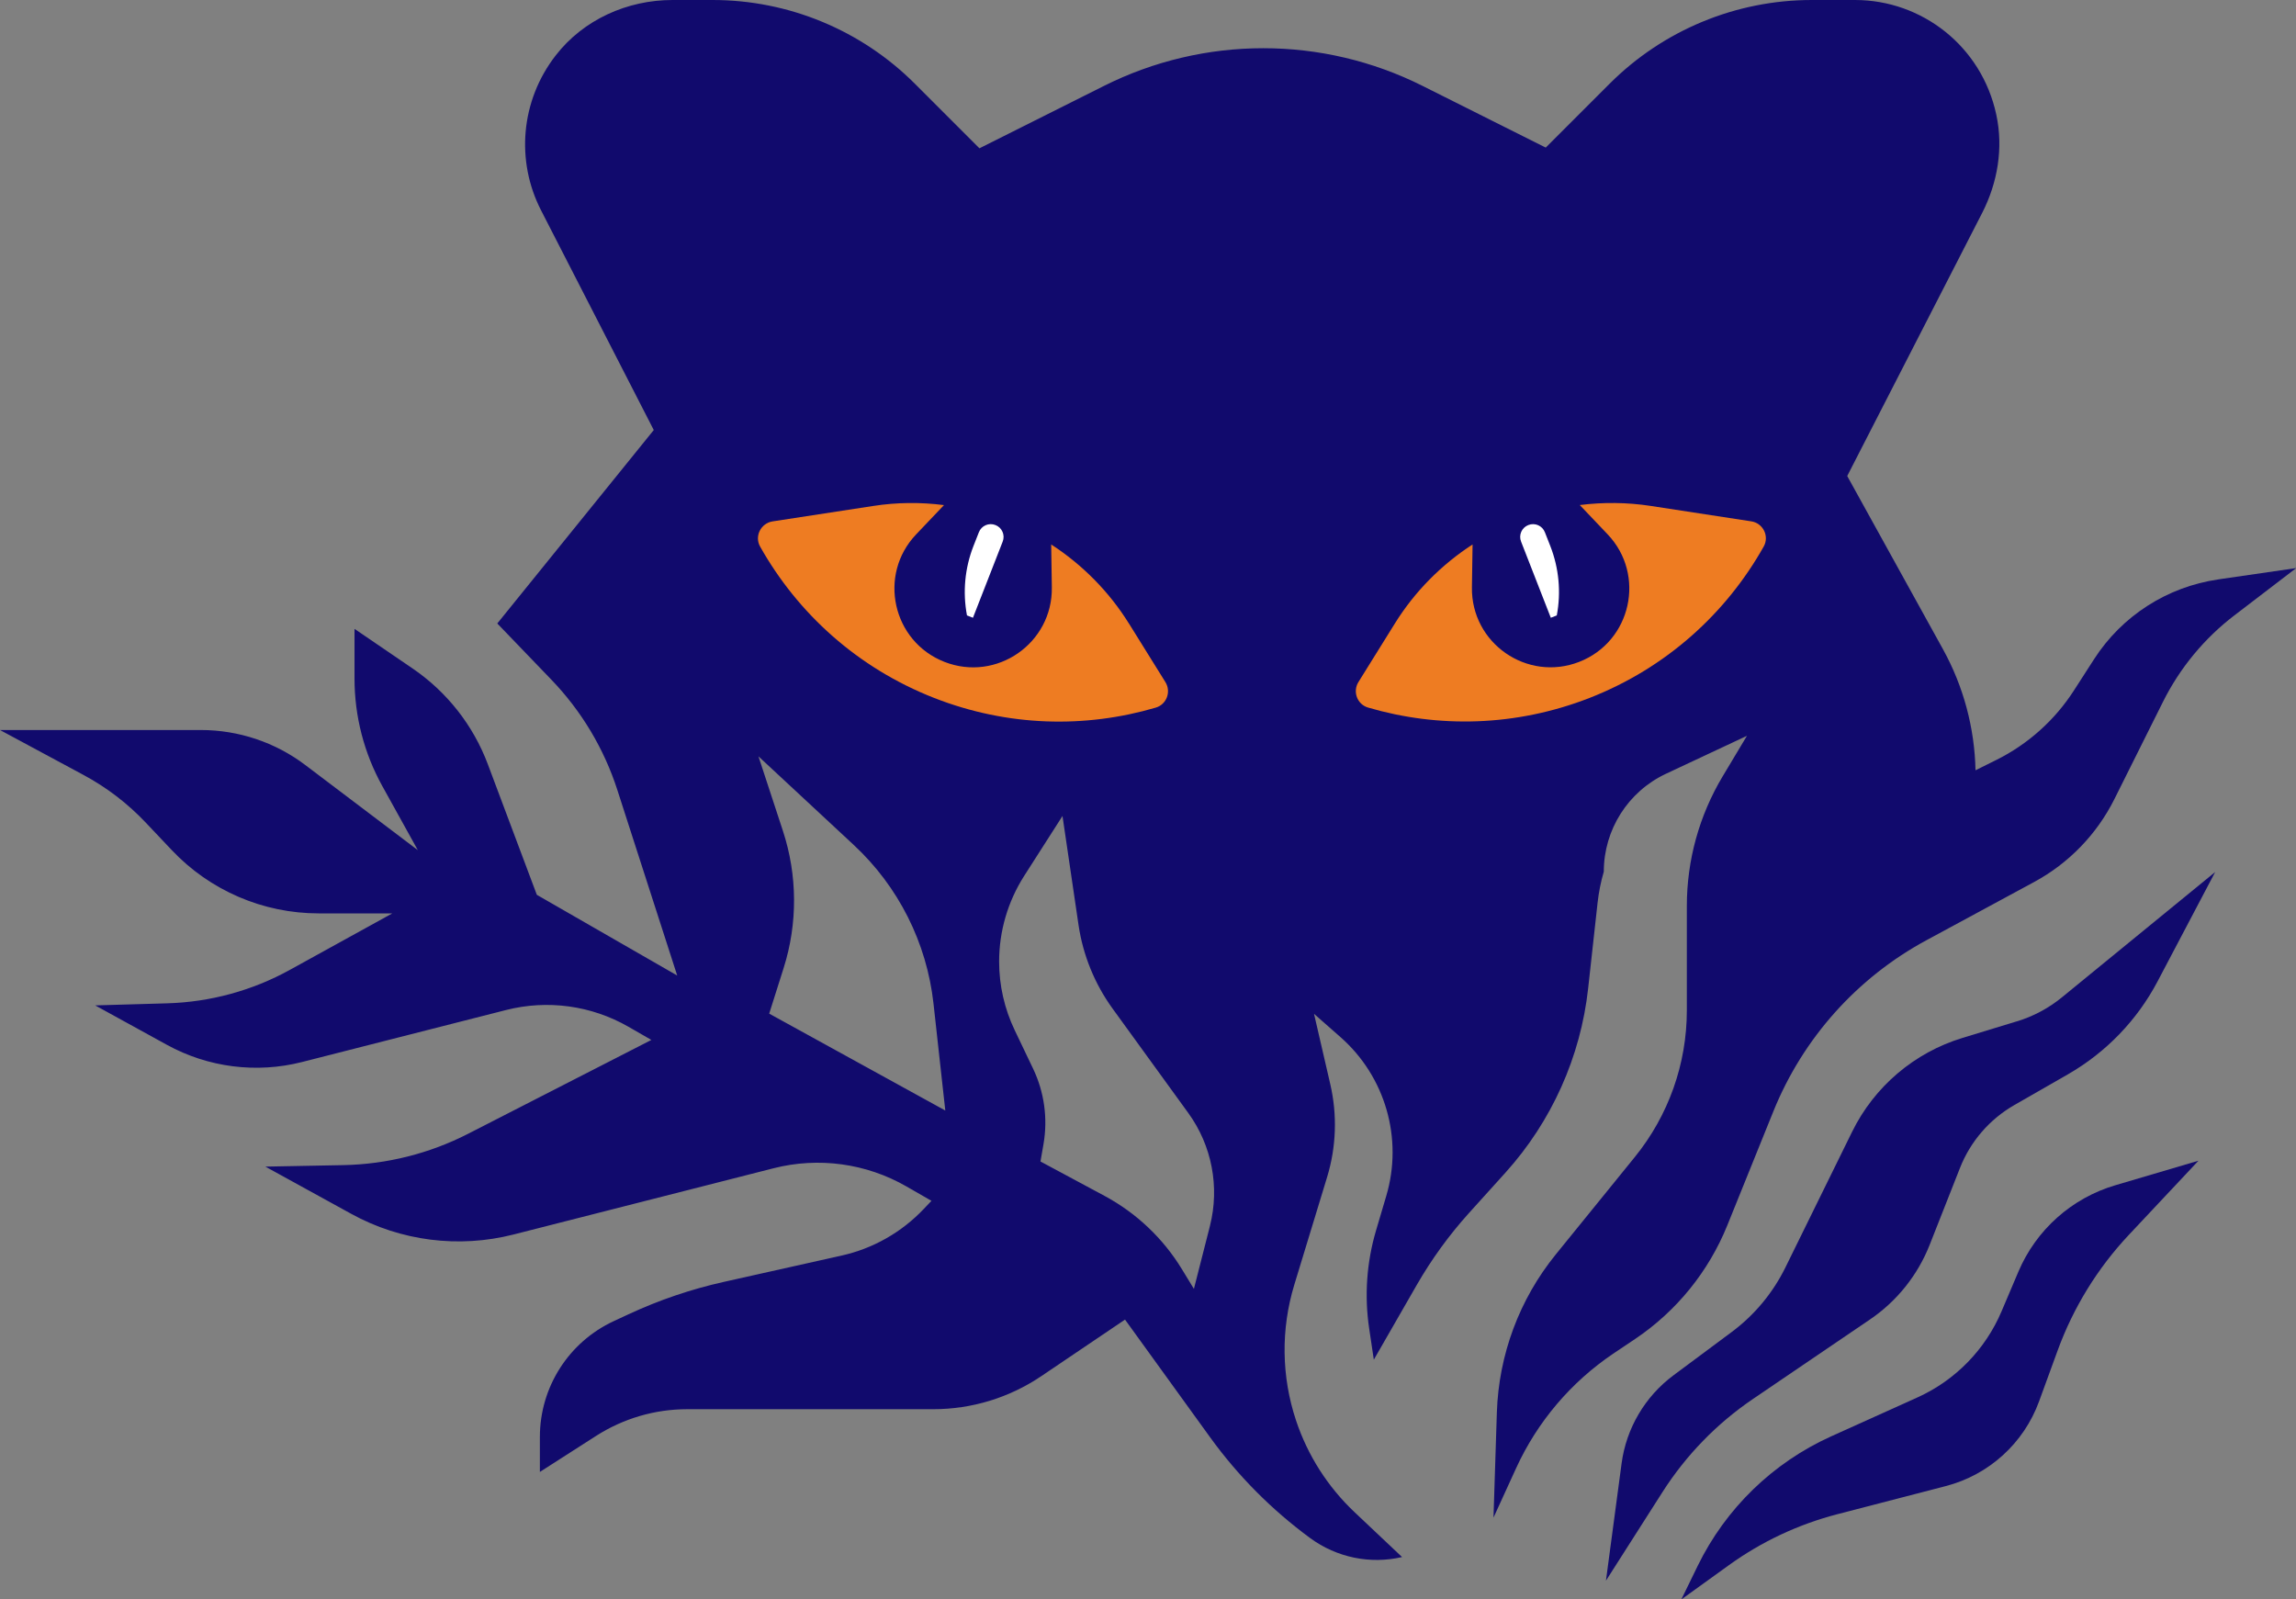
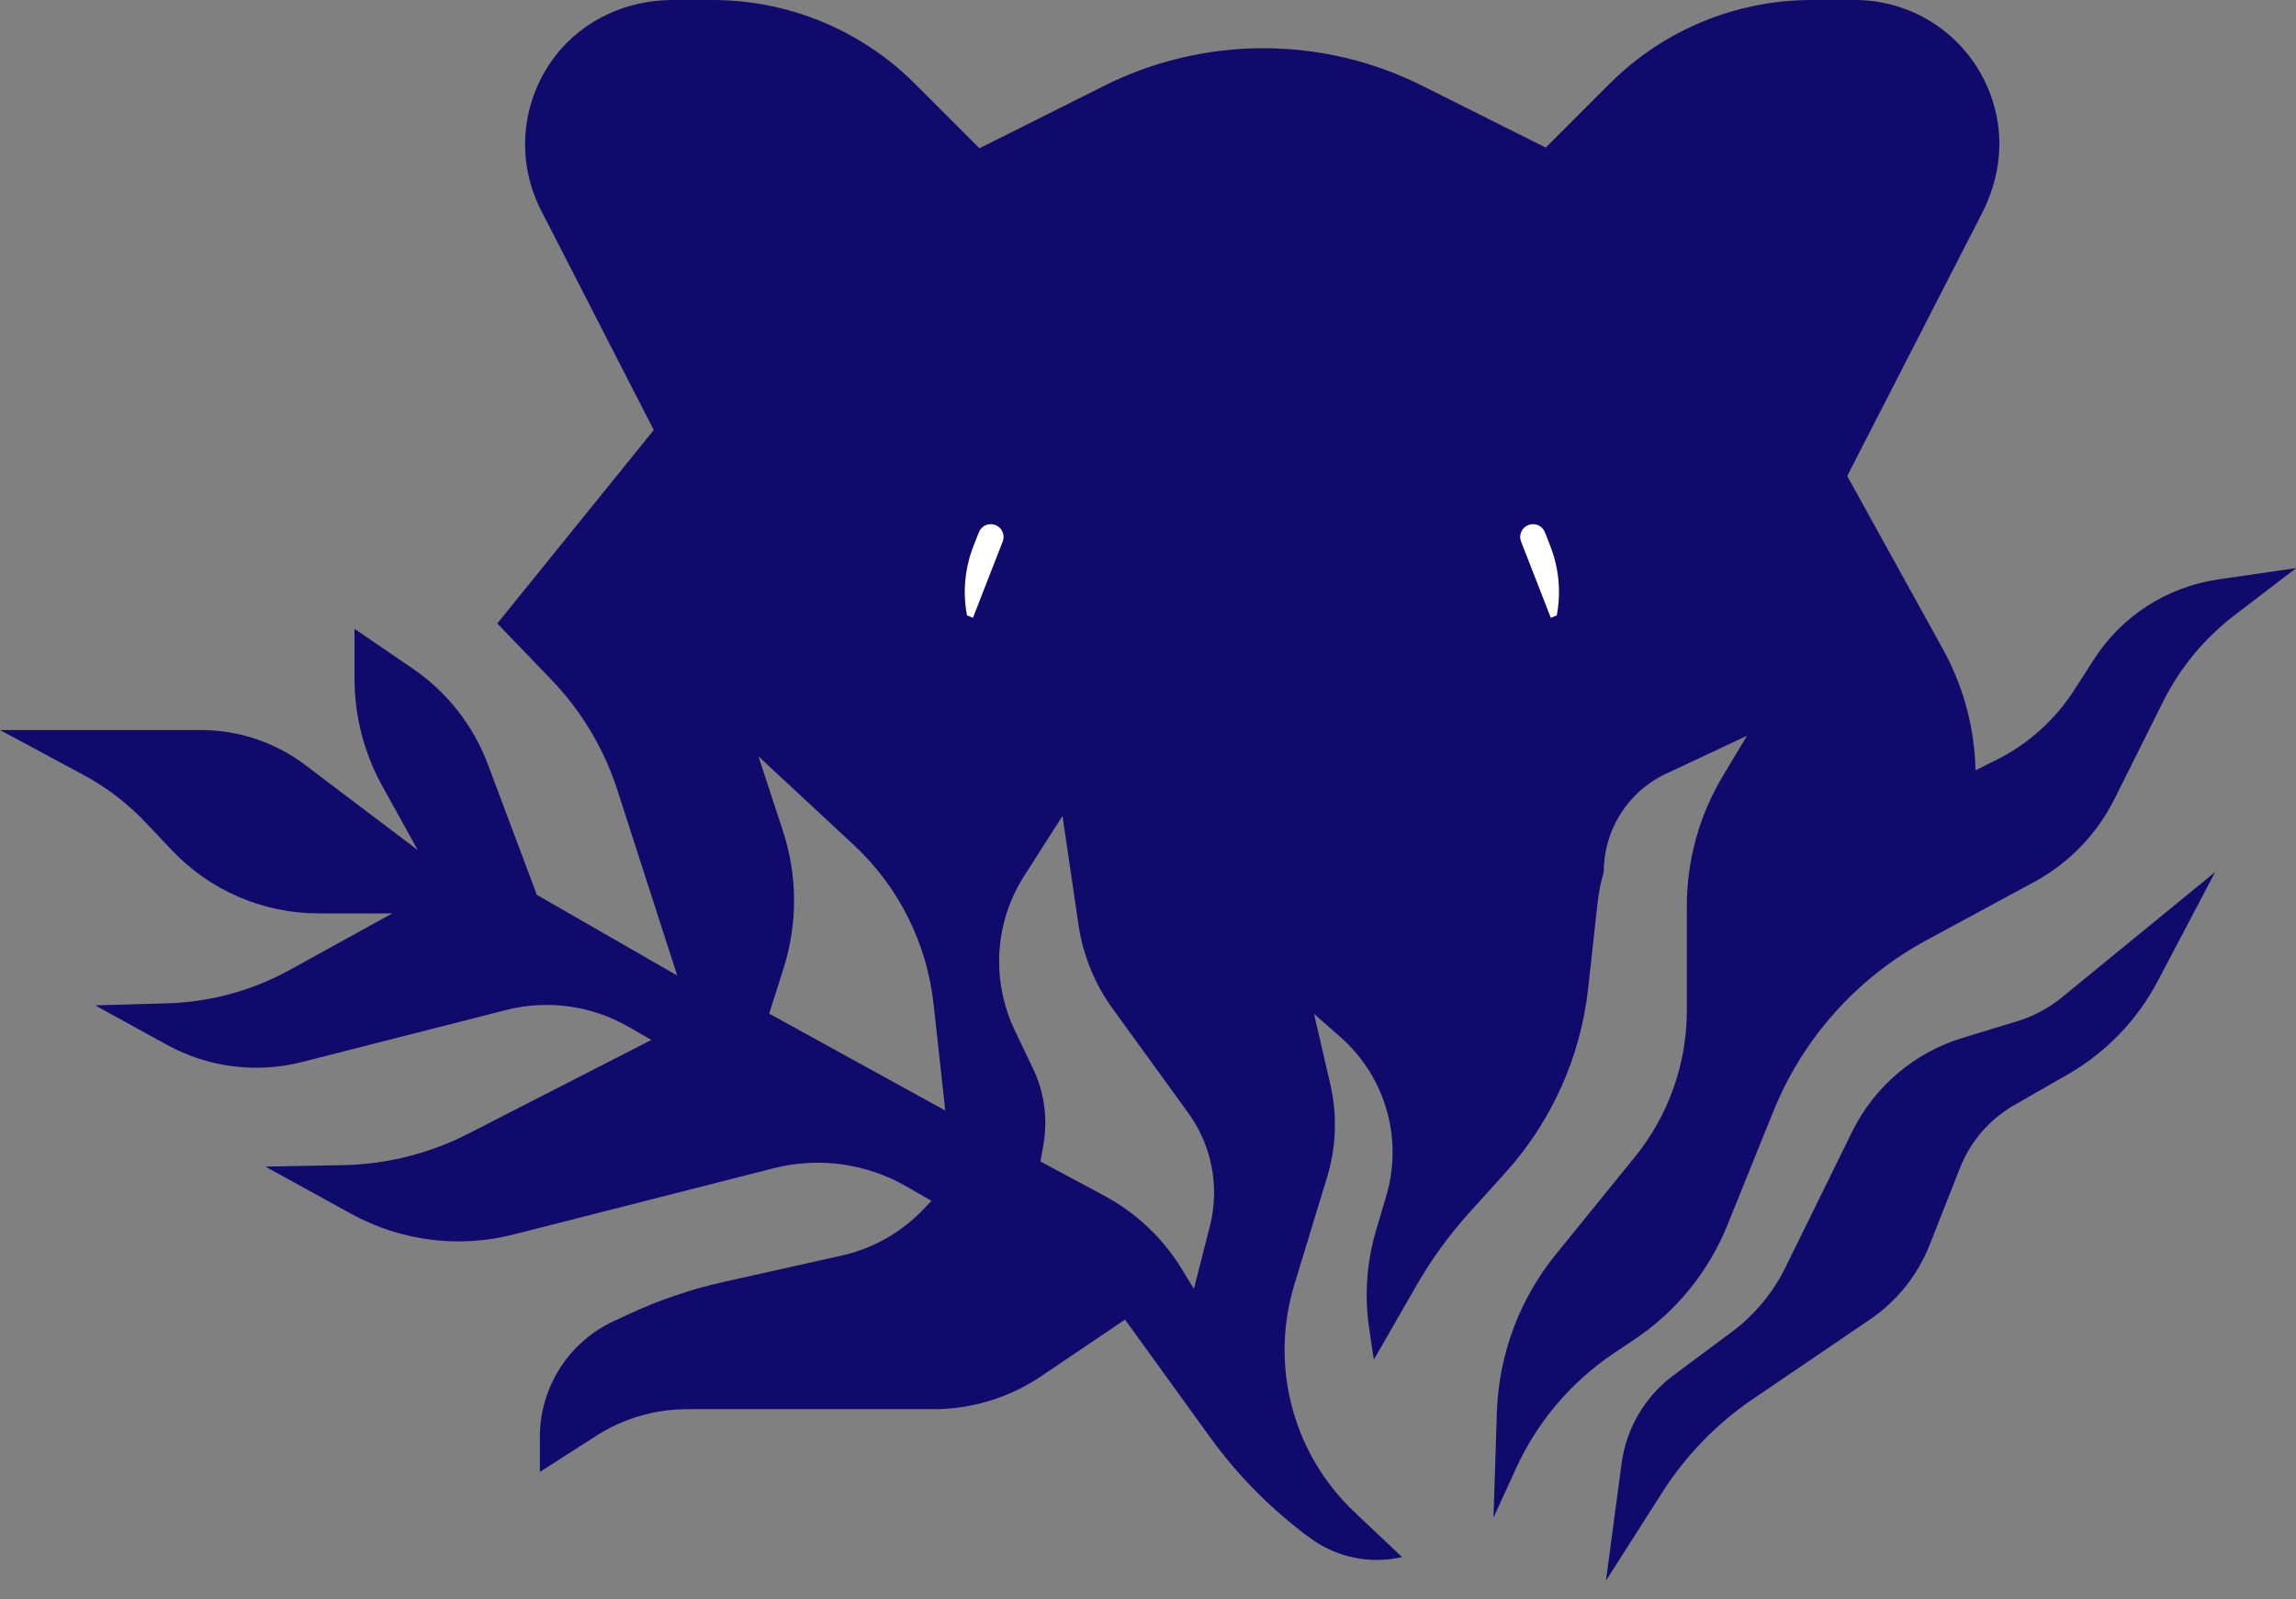
<svg xmlns="http://www.w3.org/2000/svg" id="Layer_1" data-name="Layer 1" viewBox="0 0 353.62 246.33">
  <rect x="0" y="0" width="353.62" height="246.33" fill="#808080" stroke="none" />
  <defs>
    <style>
      .cls-1 {
        fill: #110a6d;
      }

      .cls-1, .cls-2, .cls-3 {
        stroke-width: 0px;
      }

      .cls-2 {
        fill: #fff;
      }

      .cls-3 {
        fill: #ee7c22;
      }
    </style>
  </defs>
  <g>
    <path class="cls-1" d="m341.63,89.24c-7.85,1.14-14.82,5.61-19.11,12.28l-3.11,4.83c-2.95,4.58-7.09,8.28-11.97,10.7l-3.18,1.58c-.14-6.52-1.85-12.92-5.01-18.64l-14.75-26.68,20.77-40.49c2.4-4.67,3.3-10.03,2.19-15.16C305.21,7.15,296.03,0,285.7,0h-6.65C267.36,0,256.16,4.64,247.9,12.9l-9.83,9.83-18.97-9.5c-15.44-7.74-33.63-7.74-49.07,0l-19.18,9.61-9.94-9.94C132.65,4.64,121.45,0,109.76,0h-6.18c-6.97,0-13.71,3.02-17.98,8.52-5.45,7.01-6.16,16.3-2.27,23.87l17.36,33.84-24.1,29.79,8.33,8.66c4.64,4.82,8.12,10.64,10.17,17.01l9.21,28.55-21.62-12.43-7.54-20.09c-2.25-6.01-6.31-11.17-11.61-14.78l-8.93-6.09v7.65c0,5.8,1.47,11.49,4.28,16.56l5.47,9.87-17.32-13.1c-4.63-3.51-10.29-5.4-16.1-5.4H0l12.88,6.93c3.55,1.91,6.78,4.38,9.55,7.31l4.03,4.26c5.88,6.22,14.06,9.74,22.62,9.74h11.34l-15.78,8.7c-5.8,3.2-12.27,4.96-18.89,5.15l-11.09.32,11.04,6.07c6.35,3.49,13.8,4.44,20.82,2.65l31.43-8.01c6.38-1.62,13.13-.7,18.84,2.58l3.53,2.03-28.22,14.45c-5.96,3.05-12.53,4.7-19.22,4.83l-12.01.23,13.24,7.28c7.61,4.19,16.54,5.32,24.96,3.18l40.08-10.21c6.92-1.76,14.26-.76,20.45,2.8l3.86,2.22-1.19,1.25c-3.41,3.6-7.81,6.1-12.65,7.18l-18.13,4.05c-5.07,1.13-10,2.81-14.71,5l-2.26,1.05c-6.93,3.22-11.37,10.17-11.37,17.82v5.4l8.66-5.55c4.19-2.68,9.05-4.11,14.02-4.11h37.92c5.92,0,11.7-1.77,16.61-5.08l12.91-8.72,13.1,18.12c4.3,5.95,9.51,11.19,15.43,15.54,4.06,2.98,9.23,4.05,14.14,2.91l-7.34-6.93c-4.11-3.89-7.2-8.73-8.99-14.1-2.26-6.77-2.35-14.07-.27-20.9l5.05-16.57c1.42-4.65,1.59-9.6.49-14.34l-2.5-10.82,4.08,3.59c6.91,6.08,9.66,15.62,7.05,24.44l-1.58,5.34c-1.45,4.91-1.81,10.07-1.05,15.13l.71,4.76,6.61-11.5c2.29-3.98,4.99-7.7,8.07-11.11l5.59-6.19c7.12-7.89,11.58-17.83,12.74-28.39l1.45-13.16c.18-1.63.5-3.24.96-4.81h0c0-6.46,3.74-12.34,9.59-15.08l12.46-5.84-3.74,6.24c-3.61,6.03-5.52,12.92-5.52,19.95v16.11c0,8.22-2.83,16.19-8.01,22.57l-12.18,15.01c-5.6,6.9-8.78,15.44-9.07,24.32l-.52,16.21,3.49-7.63c3.27-7.14,8.45-13.24,14.96-17.63l3.37-2.26c6.37-4.28,11.31-10.38,14.19-17.49l7.1-17.57c4.55-11.25,12.88-20.57,23.56-26.34l16.61-8.98c5.32-2.88,9.63-7.33,12.34-12.74l7.49-15c2.6-5.21,6.36-9.77,10.99-13.31l9.53-7.29-11.99,1.74Zm-223.16,66.86l2.22-7.01c2.18-6.88,2.14-14.27-.11-21.13l-3.77-11.48,14.69,13.66c6.88,6.4,11.23,15.05,12.27,24.39l1.82,16.5-27.12-14.92Zm67.88,32.71l-2.47,9.69-1.84-3.02c-2.9-4.76-7.02-8.67-11.94-11.31l-9.85-5.29.46-2.65c.69-3.96.13-8.03-1.6-11.65l-2.83-5.92c-1.58-3.3-2.4-6.91-2.4-10.57h0c0-4.67,1.34-9.24,3.85-13.18l5.91-9.24,2.47,16.78c.69,4.66,2.49,9.08,5.25,12.89l11.66,16.08c3.63,5.01,4.85,11.38,3.33,17.38Z" />
-     <path class="cls-1" d="m310.86,195.86l-2.59,6.1c-2.5,5.89-7.12,10.62-12.96,13.26l-13.28,5.99c-8.97,4.05-16.24,11.1-20.56,19.95l-2.52,5.17,7.34-5.29c5.02-3.62,10.67-6.27,16.66-7.83l16.73-4.34c6.64-1.72,12.02-6.6,14.37-13.05l2.87-7.86c2.41-6.59,6.12-12.62,10.92-17.74l10.76-11.46-12.81,3.78c-6.72,1.98-12.19,6.87-14.93,13.32Z" />
    <path class="cls-1" d="m310.61,157.3l-8.36,2.55c-7.42,2.26-13.57,7.49-17,14.46l-10.27,20.89c-1.93,3.92-4.76,7.33-8.27,9.94l-8.97,6.67c-4.38,3.26-7.27,8.16-7.99,13.57l-2.41,18.06,8.71-13.65c3.62-5.67,8.35-10.54,13.91-14.32l18.03-12.25c4.16-2.82,7.37-6.84,9.21-11.51l4.66-11.82c1.61-4.1,4.57-7.52,8.39-9.71l8.25-4.73c5.86-3.37,10.65-8.33,13.8-14.31l8.87-16.84-23.58,19.28c-2.06,1.69-4.44,2.96-6.99,3.73Z" />
  </g>
  <path class="cls-2" d="m239.77,94.78l-.92.36-4.58-11.73c-.4-1.01.1-2.16,1.12-2.55,1.01-.4,2.16.1,2.55,1.12l.83,2.11c1.33,3.4,1.68,7.1,1,10.69h0Z" />
  <g>
    <g>
-       <path class="cls-3" d="m269.71,80.29l-15.52-2.38c-3.62-.55-7.28-.58-10.88-.13l4.29,4.51c5.93,6.24,3.65,16.51-4.37,19.64h0c-8.02,3.13-16.66-2.86-16.53-11.47l.1-6.61c-4.8,3.12-8.9,7.24-11.96,12.16l-5.62,9.03c-.92,1.48-.19,3.44,1.48,3.93,10.84,3.18,22.77,2.94,34.11-1.48,11.83-4.62,21.05-13.04,26.83-23.32.9-1.6-.11-3.61-1.92-3.88Z" />
-       <path class="cls-3" d="m173.86,96.01c-3.06-4.91-7.16-9.04-11.96-12.16l.1,6.61c.13,8.61-8.51,14.61-16.53,11.48h0c-8.02-3.13-10.31-13.4-4.37-19.64l4.29-4.51c-3.6-.46-7.26-.43-10.88.13l-15.52,2.38c-1.81.28-2.82,2.29-1.92,3.88,5.78,10.27,14.99,18.69,26.83,23.32,11.34,4.43,23.27,4.67,34.11,1.48,1.67-.49,2.4-2.45,1.48-3.93l-5.62-9.03Z" />
-     </g>
-     <path class="cls-2" d="m148.93,94.78l.92.36,4.58-11.73c.4-1.01-.1-2.16-1.12-2.55-1.01-.4-2.16.1-2.55,1.12l-.83,2.11c-1.33,3.4-1.68,7.1-1,10.69h0Z" />
+       </g>
+     <path class="cls-2" d="m148.93,94.78l.92.36,4.58-11.73c.4-1.01-.1-2.16-1.12-2.55-1.01-.4-2.16.1-2.55,1.12l-.83,2.11c-1.33,3.4-1.68,7.1-1,10.69h0" />
  </g>
</svg>